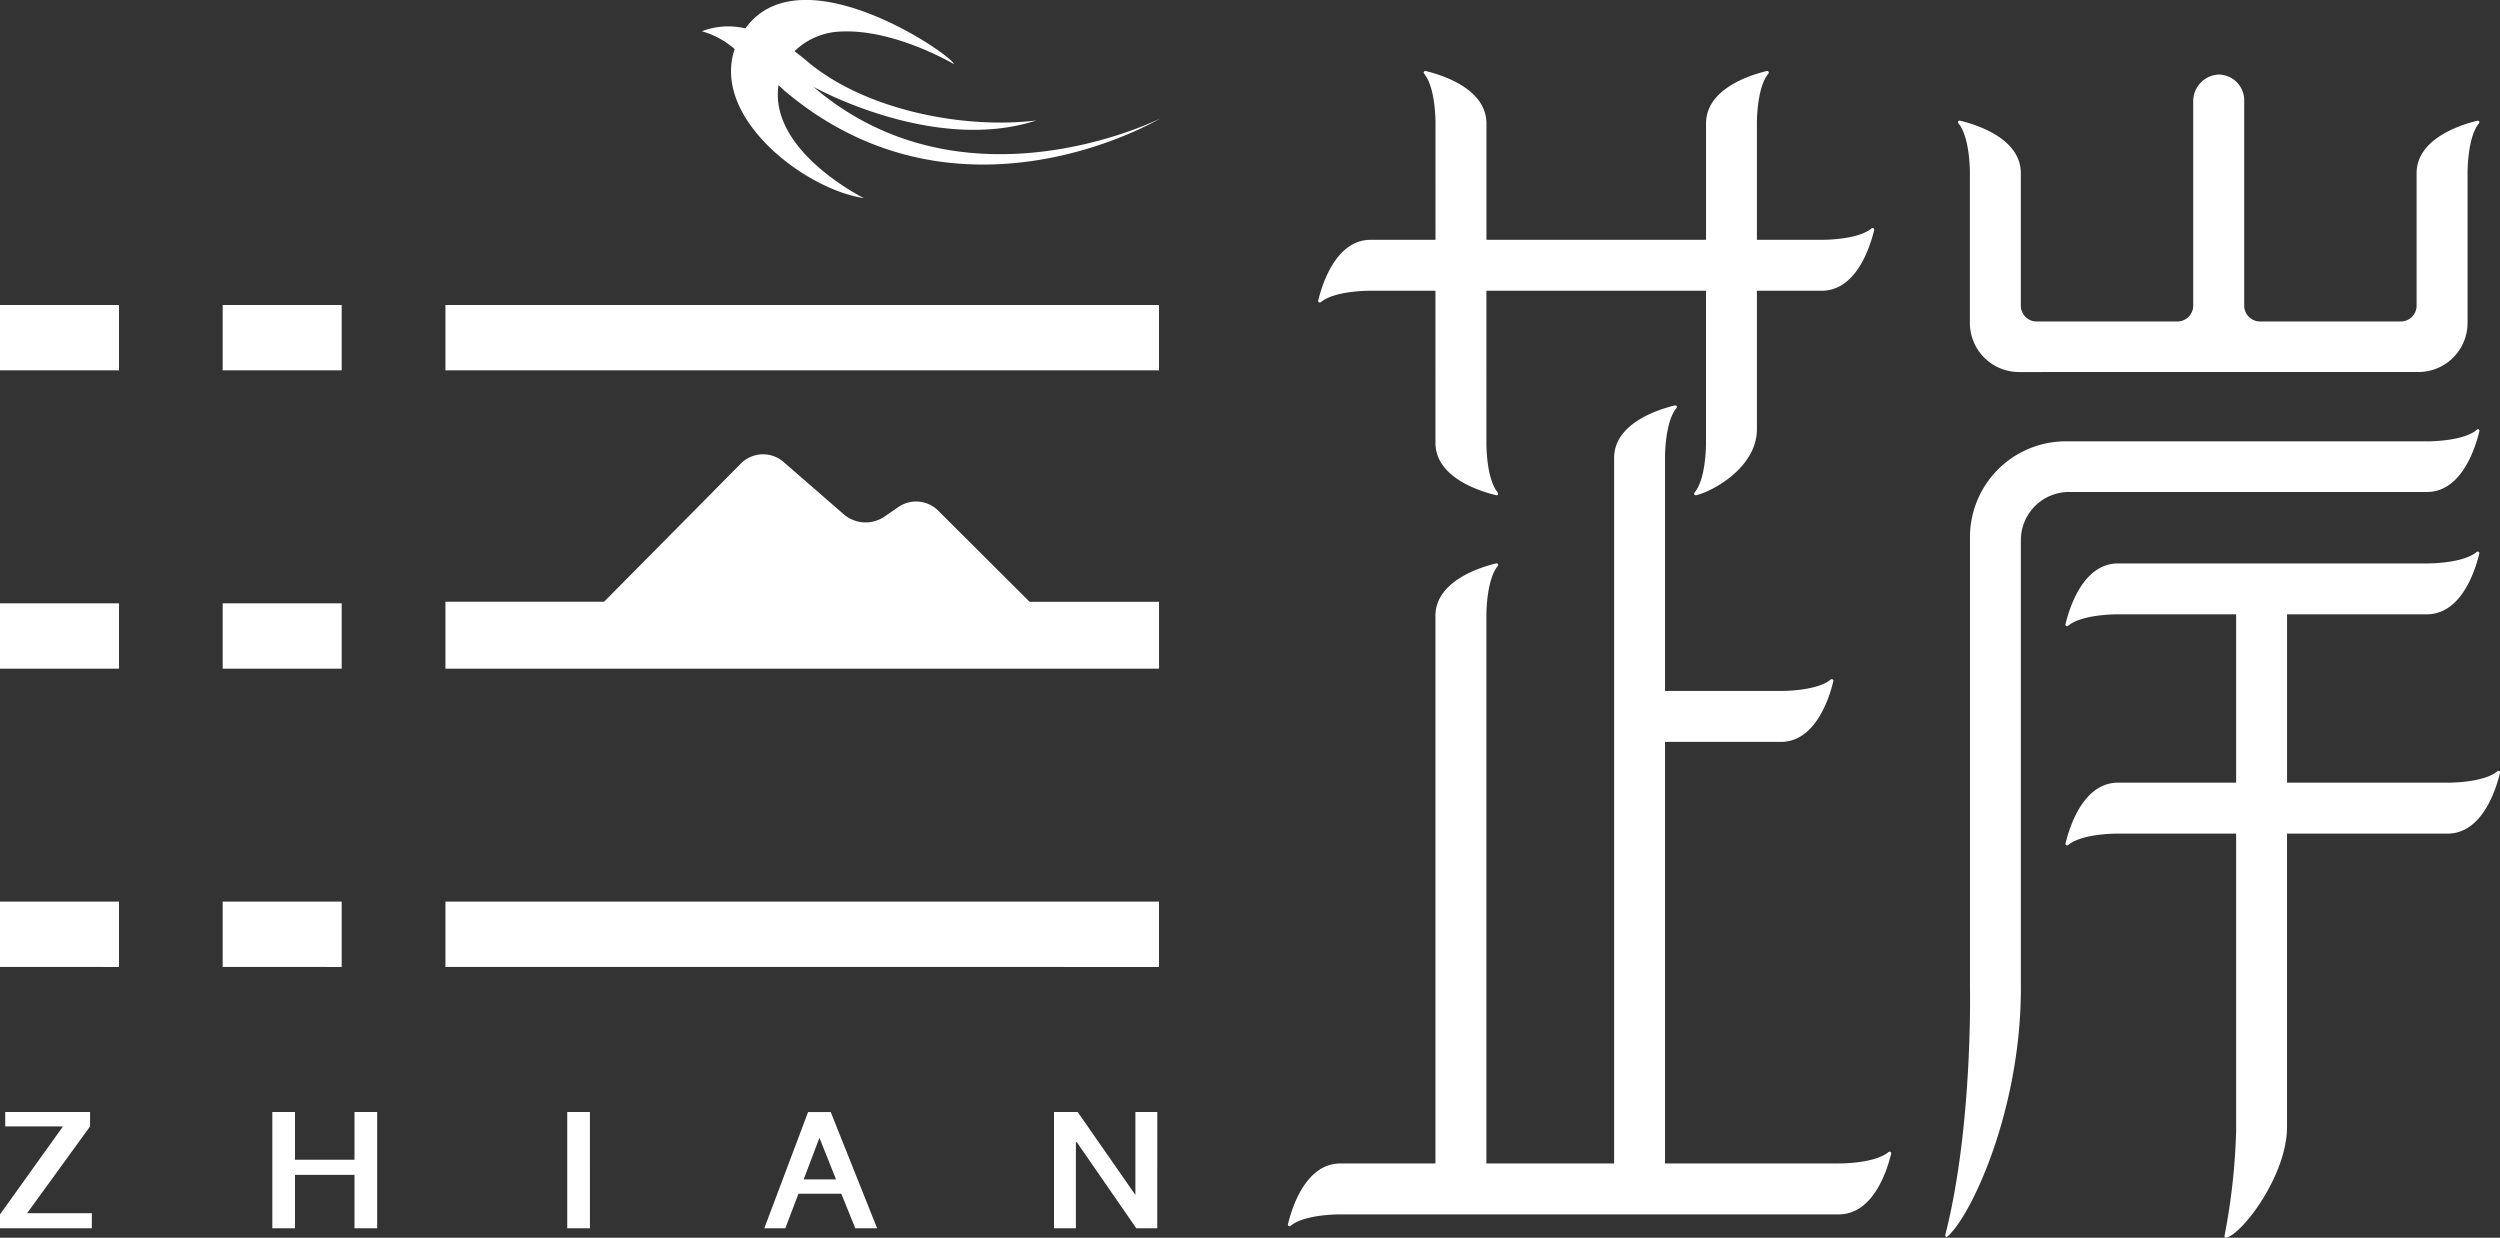
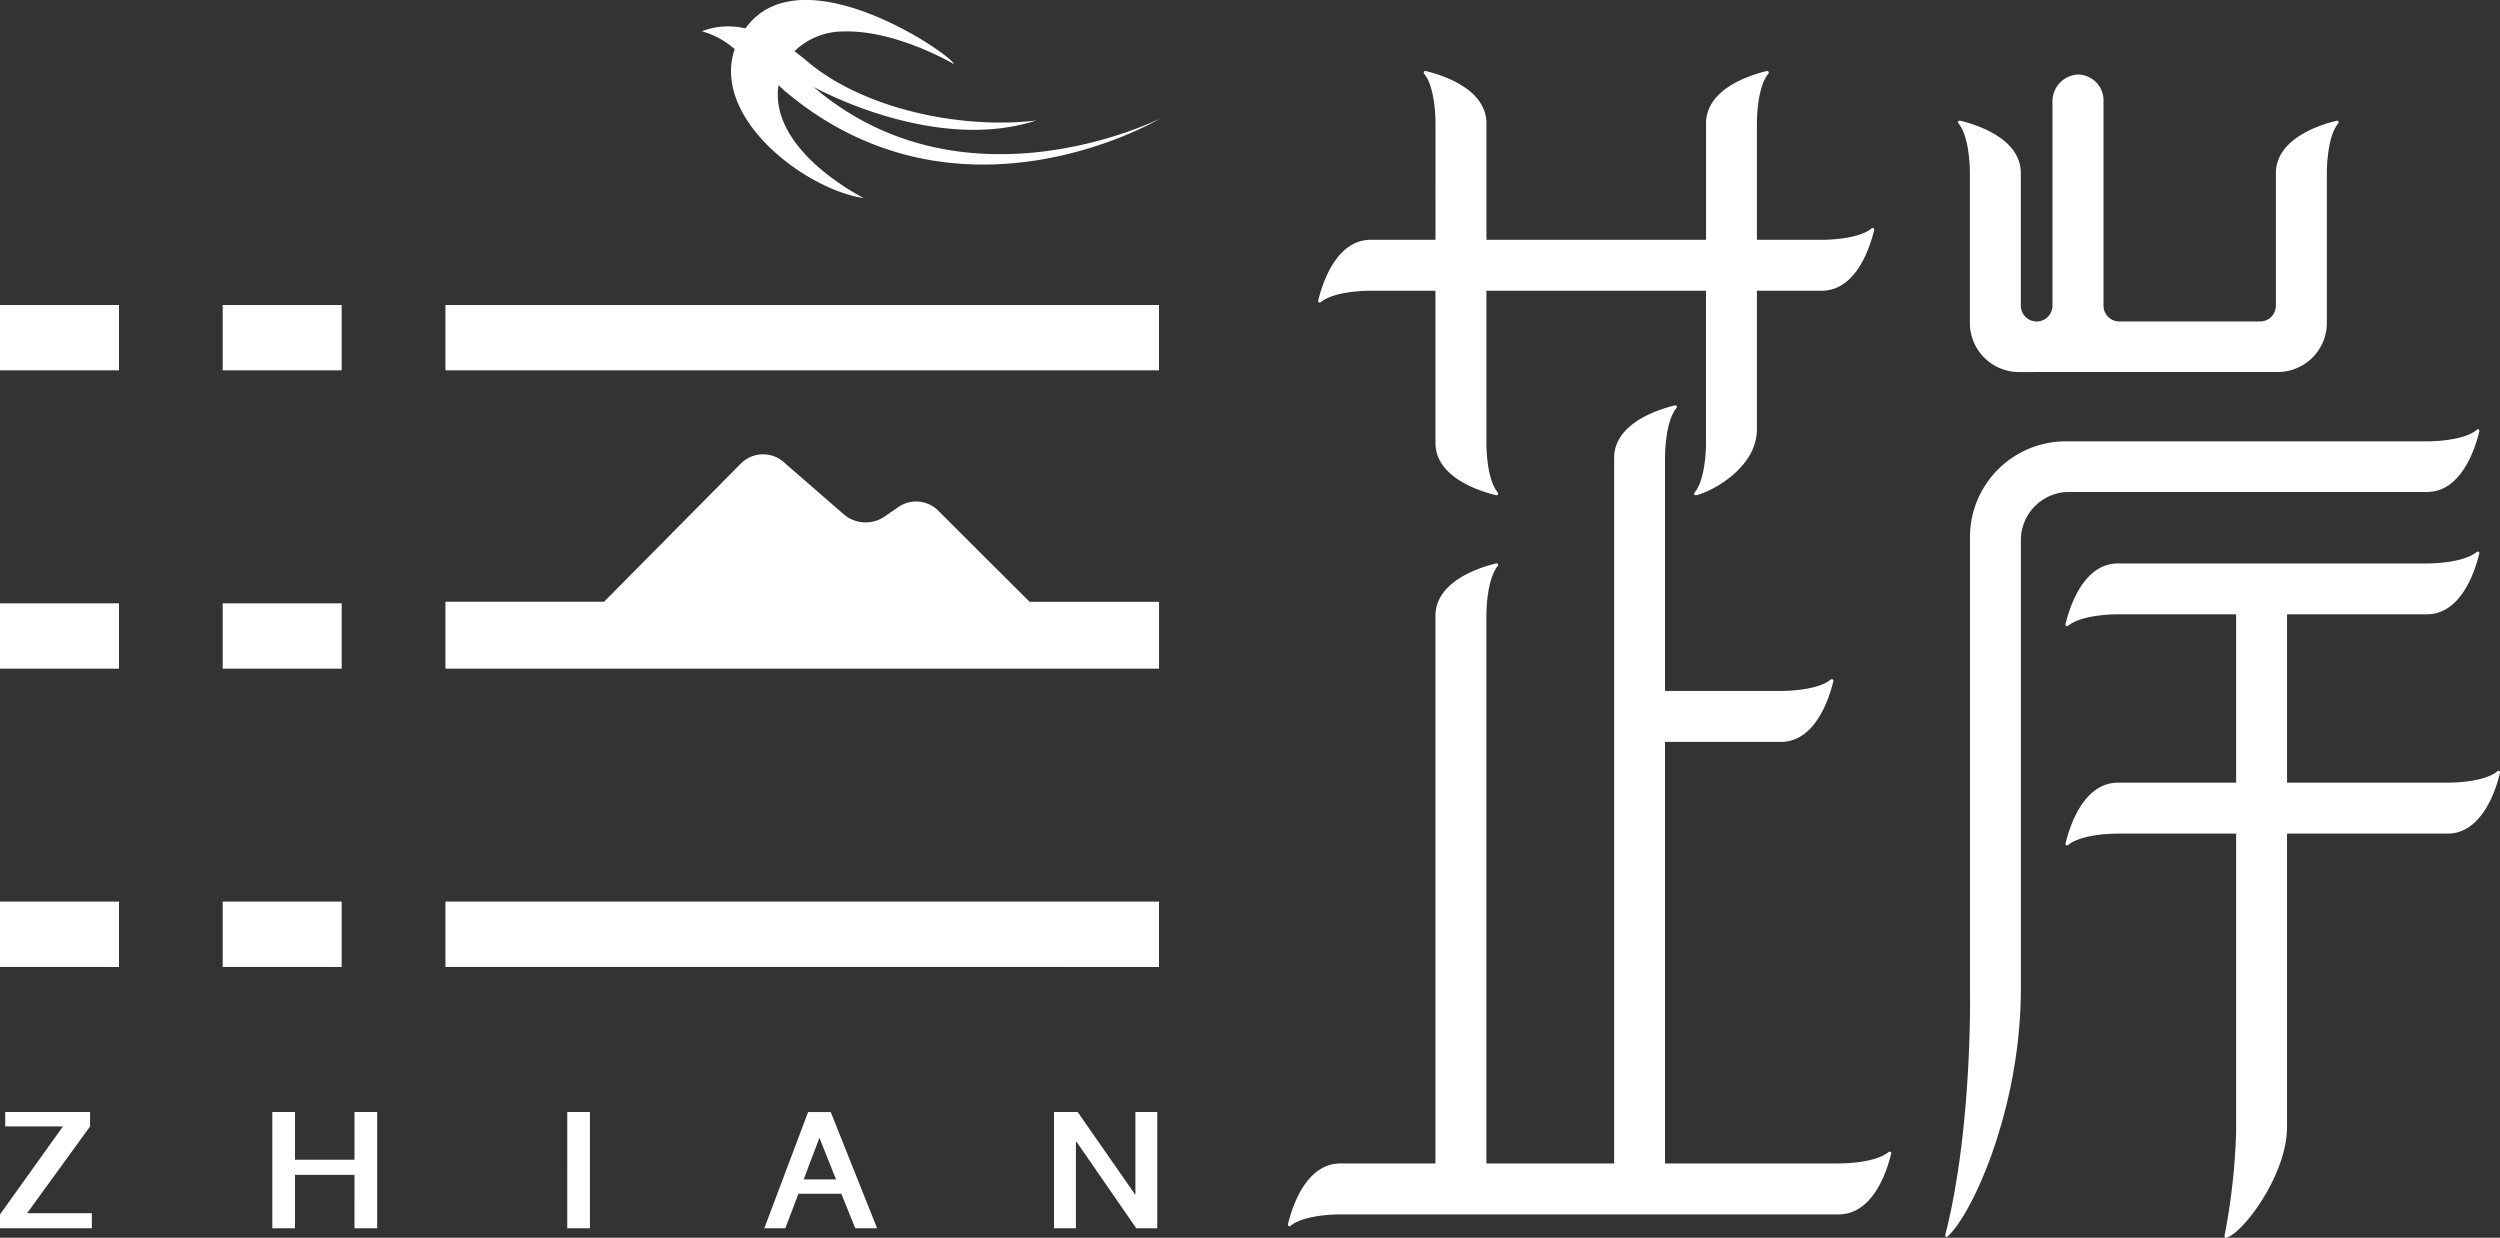
<svg xmlns="http://www.w3.org/2000/svg" width="176.469" height="87.371" viewBox="0 0 176.469 87.371">
  <rect x="0" y="0" width="176.469" height="87.371" fill="#333333" stroke="none" />
-   <path id="联合_2" data-name="联合 2" d="M157.033,87.181a45.178,45.178,0,0,0,.81-7.3V58.843h-8.338s-2.514-.033-3.521.806a.113.113,0,0,1-.184-.109c.277-1.158,1.251-4.293,3.705-4.293h8.338V43.473q0-.055,0-.109h-8.34s-2.514-.03-3.521.81a.113.113,0,0,1-.184-.113c.273-1.154,1.25-4.289,3.705-4.289h21.8s2.514.029,3.521-.81a.113.113,0,0,1,.184.113c-.277,1.154-1.25,4.288-3.705,4.288h-9.865q0,.052,0,.1V55.247h11.327s2.514.034,3.521-.806a.113.113,0,0,1,.184.109c-.277,1.158-1.25,4.293-3.705,4.293H161.435V79.556c0,3.387-3.135,7.537-4.288,7.809a.143.143,0,0,1-.036.005C157.028,87.371,157.011,87.277,157.033,87.181Zm-19.71-.055c1.935-7.608,1.733-17.339,1.733-17.339V37.9a6.764,6.764,0,0,1,6.752-6.747H171.3s2.514.033,3.521-.806l.008-.021a.113.113,0,0,1,.185.109c-.276,1.158-1.25,4.293-3.705,4.293H146.043a3.4,3.4,0,0,0-3.395,3.39V69.788c0,8.585-3.537,16.134-5.215,17.523a.063.063,0,0,1-.041.019C137.335,87.33,137.3,87.216,137.323,87.126ZM80.208,86.7l-4.2-6.08h-.063V86.7H74.4V78.494H76.07l4.075,5.854V78.494h1.544V86.7Zm-40.167,0V78.494h1.6V86.7Zm-15.018,0V82.931h-4.2V86.7h-1.6V78.494h1.6v3.37h4.2v-3.37h1.6V86.7ZM0,86.7v-.977l4.444-6.211H.369v-1.02H6.358v1.02L1.913,85.637h4.57V86.7Zm60.372,0-.986-2.438H56.361L55.433,86.7H53.951l3.089-8.2h1.6l3.273,8.2Zm-3.642-3.45h2.282l-1.17-2.937Zm34.233,3.293a.113.113,0,0,1-.05-.124c.277-1.158,1.25-4.293,3.705-4.293h6.706c0-.011,0-.016,0-.016V43.473c0-2.446,3.135-3.428,4.293-3.705a.113.113,0,0,1,.109.184c-.831,1-.805,3.521-.805,3.521V82.108c0,.005,0,.011,0,.016h9.017c0-.011,0-.016,0-.016V32.323c0-2.446,3.13-3.428,4.288-3.705a.113.113,0,0,1,.113.184c-.835,1-.81,3.521-.81,3.521V48.772h8.178s2.514.033,3.521-.806a.114.114,0,0,1,.131-.012.112.112,0,0,1,.053.121c-.273,1.158-1.25,4.293-3.705,4.293h-8.178v29.74c0,.005,0,.011,0,.016h12.258s2.513.033,3.521-.805a.111.111,0,0,1,.131-.012.112.112,0,0,1,.054.121c-.273,1.158-1.251,4.293-3.705,4.293H94.618s-2.518-.03-3.521.81a.112.112,0,0,1-.074.028A.114.114,0,0,1,90.963,86.541ZM31.443,68.255V63.644H81.811v4.612Zm-15.724,0V63.644h8.4v4.612ZM0,68.255V63.644H8.4v4.612ZM31.443,47.2V42.477h1.313l0,0h9.883l9.68-9.778a2.208,2.208,0,0,1,2.993-.088l4.238,3.685a2.365,2.365,0,0,0,2.911.151L63.4,35.8a2.206,2.206,0,0,1,2.828.248l6.449,6.432h9.136V47.2Zm-15.724,0V42.587h8.4V47.2ZM0,47.2V42.587H8.4V47.2Zm119.6-12.29a.114.114,0,0,1,.012-.134c.84-1.007.81-3.521.81-3.521V20.523h-15.5V31.253s-.033,2.513.805,3.52a.114.114,0,0,1,.012.131.112.112,0,0,1-.121.054c-1.158-.277-4.293-1.251-4.293-3.705V20.523H96.754s-2.513-.033-3.52.806a.114.114,0,0,1-.185-.11c.277-1.158,1.255-4.292,3.705-4.292h4.574V8.719s.033-2.514-.805-3.521a.113.113,0,0,1,.109-.184c1.158.276,4.293,1.25,4.293,3.705v8.208h15.5V8.719c0-2.455,3.13-3.428,4.288-3.705a.113.113,0,0,1,.113.184c-.839,1.007-.81,3.521-.81,3.521v8.208h4.574s2.514.033,3.521-.806a.114.114,0,0,1,.184.11c-.276,1.157-1.25,4.292-3.705,4.292h-4.574v9.769c0,2.719-3.135,4.389-4.288,4.667a.11.11,0,0,1-.028,0A.114.114,0,0,1,119.6,34.908Zm22.915-8.649a3.465,3.465,0,0,1-3.466-3.47V12.223s.03-2.514-.81-3.521a.113.113,0,0,1,.113-.184c1.158.277,4.293,1.25,4.293,3.705v9.349a1.12,1.12,0,0,0,1.116,1.121h9.932a1.12,1.12,0,0,0,1.12-1.121V7.179a1.888,1.888,0,0,1,1.8-1.918,1.826,1.826,0,0,1,1.8,1.918V21.572a1.121,1.121,0,0,0,1.116,1.121h9.937a1.12,1.12,0,0,0,1.116-1.121V12.227c0-2.447,3.135-3.429,4.293-3.705v0a.113.113,0,0,1,.109.184c-.831,1-.805,3.521-.805,3.521V22.789a3.47,3.47,0,0,1-3.47,3.47ZM31.443,26.142V21.531H81.811v4.612Zm-15.724,0V21.531h8.4v4.612ZM0,26.142V21.531H8.4v4.612ZM51.858,3.465a5.92,5.92,0,0,0-2.317-1.259,5.213,5.213,0,0,1,3.076-.2c3.928-5.481,14.653,1.926,14.711,2.517,0,0-4.112-2.442-7.863-2.3a4.936,4.936,0,0,0-3.382,1.389c.26.211.525.4.793.63C61.031,7.825,68.164,9.13,73.158,8.5c-7.273,2.375-15.745-2.375-15.745-2.375C68.131,15.315,81.9,8.362,81.9,8.362S67.732,16.843,55.4,6.423v.008s-.167-.172-.448-.419c-.684,4.658,6.03,7.973,6.03,7.973C56.894,13.393,50.208,8.37,51.858,3.465Z" fill="#fff" />
+   <path id="联合_2" data-name="联合 2" d="M157.033,87.181a45.178,45.178,0,0,0,.81-7.3V58.843h-8.338s-2.514-.033-3.521.806a.113.113,0,0,1-.184-.109c.277-1.158,1.251-4.293,3.705-4.293h8.338V43.473q0-.055,0-.109h-8.34s-2.514-.03-3.521.81a.113.113,0,0,1-.184-.113c.273-1.154,1.25-4.289,3.705-4.289h21.8s2.514.029,3.521-.81a.113.113,0,0,1,.184.113c-.277,1.154-1.25,4.288-3.705,4.288h-9.865q0,.052,0,.1V55.247h11.327s2.514.034,3.521-.806a.113.113,0,0,1,.184.109c-.277,1.158-1.25,4.293-3.705,4.293H161.435V79.556c0,3.387-3.135,7.537-4.288,7.809a.143.143,0,0,1-.036.005C157.028,87.371,157.011,87.277,157.033,87.181Zm-19.71-.055c1.935-7.608,1.733-17.339,1.733-17.339V37.9a6.764,6.764,0,0,1,6.752-6.747H171.3s2.514.033,3.521-.806l.008-.021a.113.113,0,0,1,.185.109c-.276,1.158-1.25,4.293-3.705,4.293H146.043a3.4,3.4,0,0,0-3.395,3.39V69.788c0,8.585-3.537,16.134-5.215,17.523a.063.063,0,0,1-.041.019C137.335,87.33,137.3,87.216,137.323,87.126ZM80.208,86.7l-4.2-6.08h-.063V86.7H74.4V78.494H76.07l4.075,5.854V78.494h1.544V86.7Zm-40.167,0V78.494h1.6V86.7Zm-15.018,0V82.931h-4.2V86.7h-1.6V78.494h1.6v3.37h4.2v-3.37h1.6V86.7ZM0,86.7v-.977l4.444-6.211H.369v-1.02H6.358v1.02L1.913,85.637h4.57V86.7Zm60.372,0-.986-2.438H56.361L55.433,86.7H53.951l3.089-8.2h1.6l3.273,8.2Zm-3.642-3.45h2.282l-1.17-2.937Zm34.233,3.293a.113.113,0,0,1-.05-.124c.277-1.158,1.25-4.293,3.705-4.293h6.706c0-.011,0-.016,0-.016V43.473c0-2.446,3.135-3.428,4.293-3.705a.113.113,0,0,1,.109.184c-.831,1-.805,3.521-.805,3.521V82.108c0,.005,0,.011,0,.016h9.017c0-.011,0-.016,0-.016V32.323c0-2.446,3.13-3.428,4.288-3.705a.113.113,0,0,1,.113.184c-.835,1-.81,3.521-.81,3.521V48.772h8.178s2.514.033,3.521-.806a.114.114,0,0,1,.131-.012.112.112,0,0,1,.053.121c-.273,1.158-1.25,4.293-3.705,4.293h-8.178v29.74c0,.005,0,.011,0,.016h12.258s2.513.033,3.521-.805a.111.111,0,0,1,.131-.012.112.112,0,0,1,.054.121c-.273,1.158-1.251,4.293-3.705,4.293H94.618s-2.518-.03-3.521.81a.112.112,0,0,1-.074.028A.114.114,0,0,1,90.963,86.541ZM31.443,68.255V63.644H81.811v4.612Zm-15.724,0V63.644h8.4v4.612ZM0,68.255V63.644H8.4v4.612ZM31.443,47.2V42.477h1.313l0,0h9.883l9.68-9.778a2.208,2.208,0,0,1,2.993-.088l4.238,3.685a2.365,2.365,0,0,0,2.911.151L63.4,35.8a2.206,2.206,0,0,1,2.828.248l6.449,6.432h9.136V47.2Zm-15.724,0V42.587h8.4V47.2ZM0,47.2V42.587H8.4V47.2Zm119.6-12.29a.114.114,0,0,1,.012-.134c.84-1.007.81-3.521.81-3.521V20.523h-15.5V31.253s-.033,2.513.805,3.52a.114.114,0,0,1,.012.131.112.112,0,0,1-.121.054c-1.158-.277-4.293-1.251-4.293-3.705V20.523H96.754s-2.513-.033-3.52.806a.114.114,0,0,1-.185-.11c.277-1.158,1.255-4.292,3.705-4.292h4.574V8.719s.033-2.514-.805-3.521a.113.113,0,0,1,.109-.184c1.158.276,4.293,1.25,4.293,3.705v8.208h15.5V8.719c0-2.455,3.13-3.428,4.288-3.705a.113.113,0,0,1,.113.184c-.839,1.007-.81,3.521-.81,3.521v8.208h4.574s2.514.033,3.521-.806a.114.114,0,0,1,.184.11c-.276,1.157-1.25,4.292-3.705,4.292h-4.574v9.769c0,2.719-3.135,4.389-4.288,4.667a.11.11,0,0,1-.028,0A.114.114,0,0,1,119.6,34.908Zm22.915-8.649a3.465,3.465,0,0,1-3.466-3.47V12.223s.03-2.514-.81-3.521a.113.113,0,0,1,.113-.184c1.158.277,4.293,1.25,4.293,3.705v9.349a1.12,1.12,0,0,0,1.116,1.121a1.12,1.12,0,0,0,1.12-1.121V7.179a1.888,1.888,0,0,1,1.8-1.918,1.826,1.826,0,0,1,1.8,1.918V21.572a1.121,1.121,0,0,0,1.116,1.121h9.937a1.12,1.12,0,0,0,1.116-1.121V12.227c0-2.447,3.135-3.429,4.293-3.705v0a.113.113,0,0,1,.109.184c-.831,1-.805,3.521-.805,3.521V22.789a3.47,3.47,0,0,1-3.47,3.47ZM31.443,26.142V21.531H81.811v4.612Zm-15.724,0V21.531h8.4v4.612ZM0,26.142V21.531H8.4v4.612ZM51.858,3.465a5.92,5.92,0,0,0-2.317-1.259,5.213,5.213,0,0,1,3.076-.2c3.928-5.481,14.653,1.926,14.711,2.517,0,0-4.112-2.442-7.863-2.3a4.936,4.936,0,0,0-3.382,1.389c.26.211.525.4.793.63C61.031,7.825,68.164,9.13,73.158,8.5c-7.273,2.375-15.745-2.375-15.745-2.375C68.131,15.315,81.9,8.362,81.9,8.362S67.732,16.843,55.4,6.423v.008s-.167-.172-.448-.419c-.684,4.658,6.03,7.973,6.03,7.973C56.894,13.393,50.208,8.37,51.858,3.465Z" fill="#fff" />
</svg>